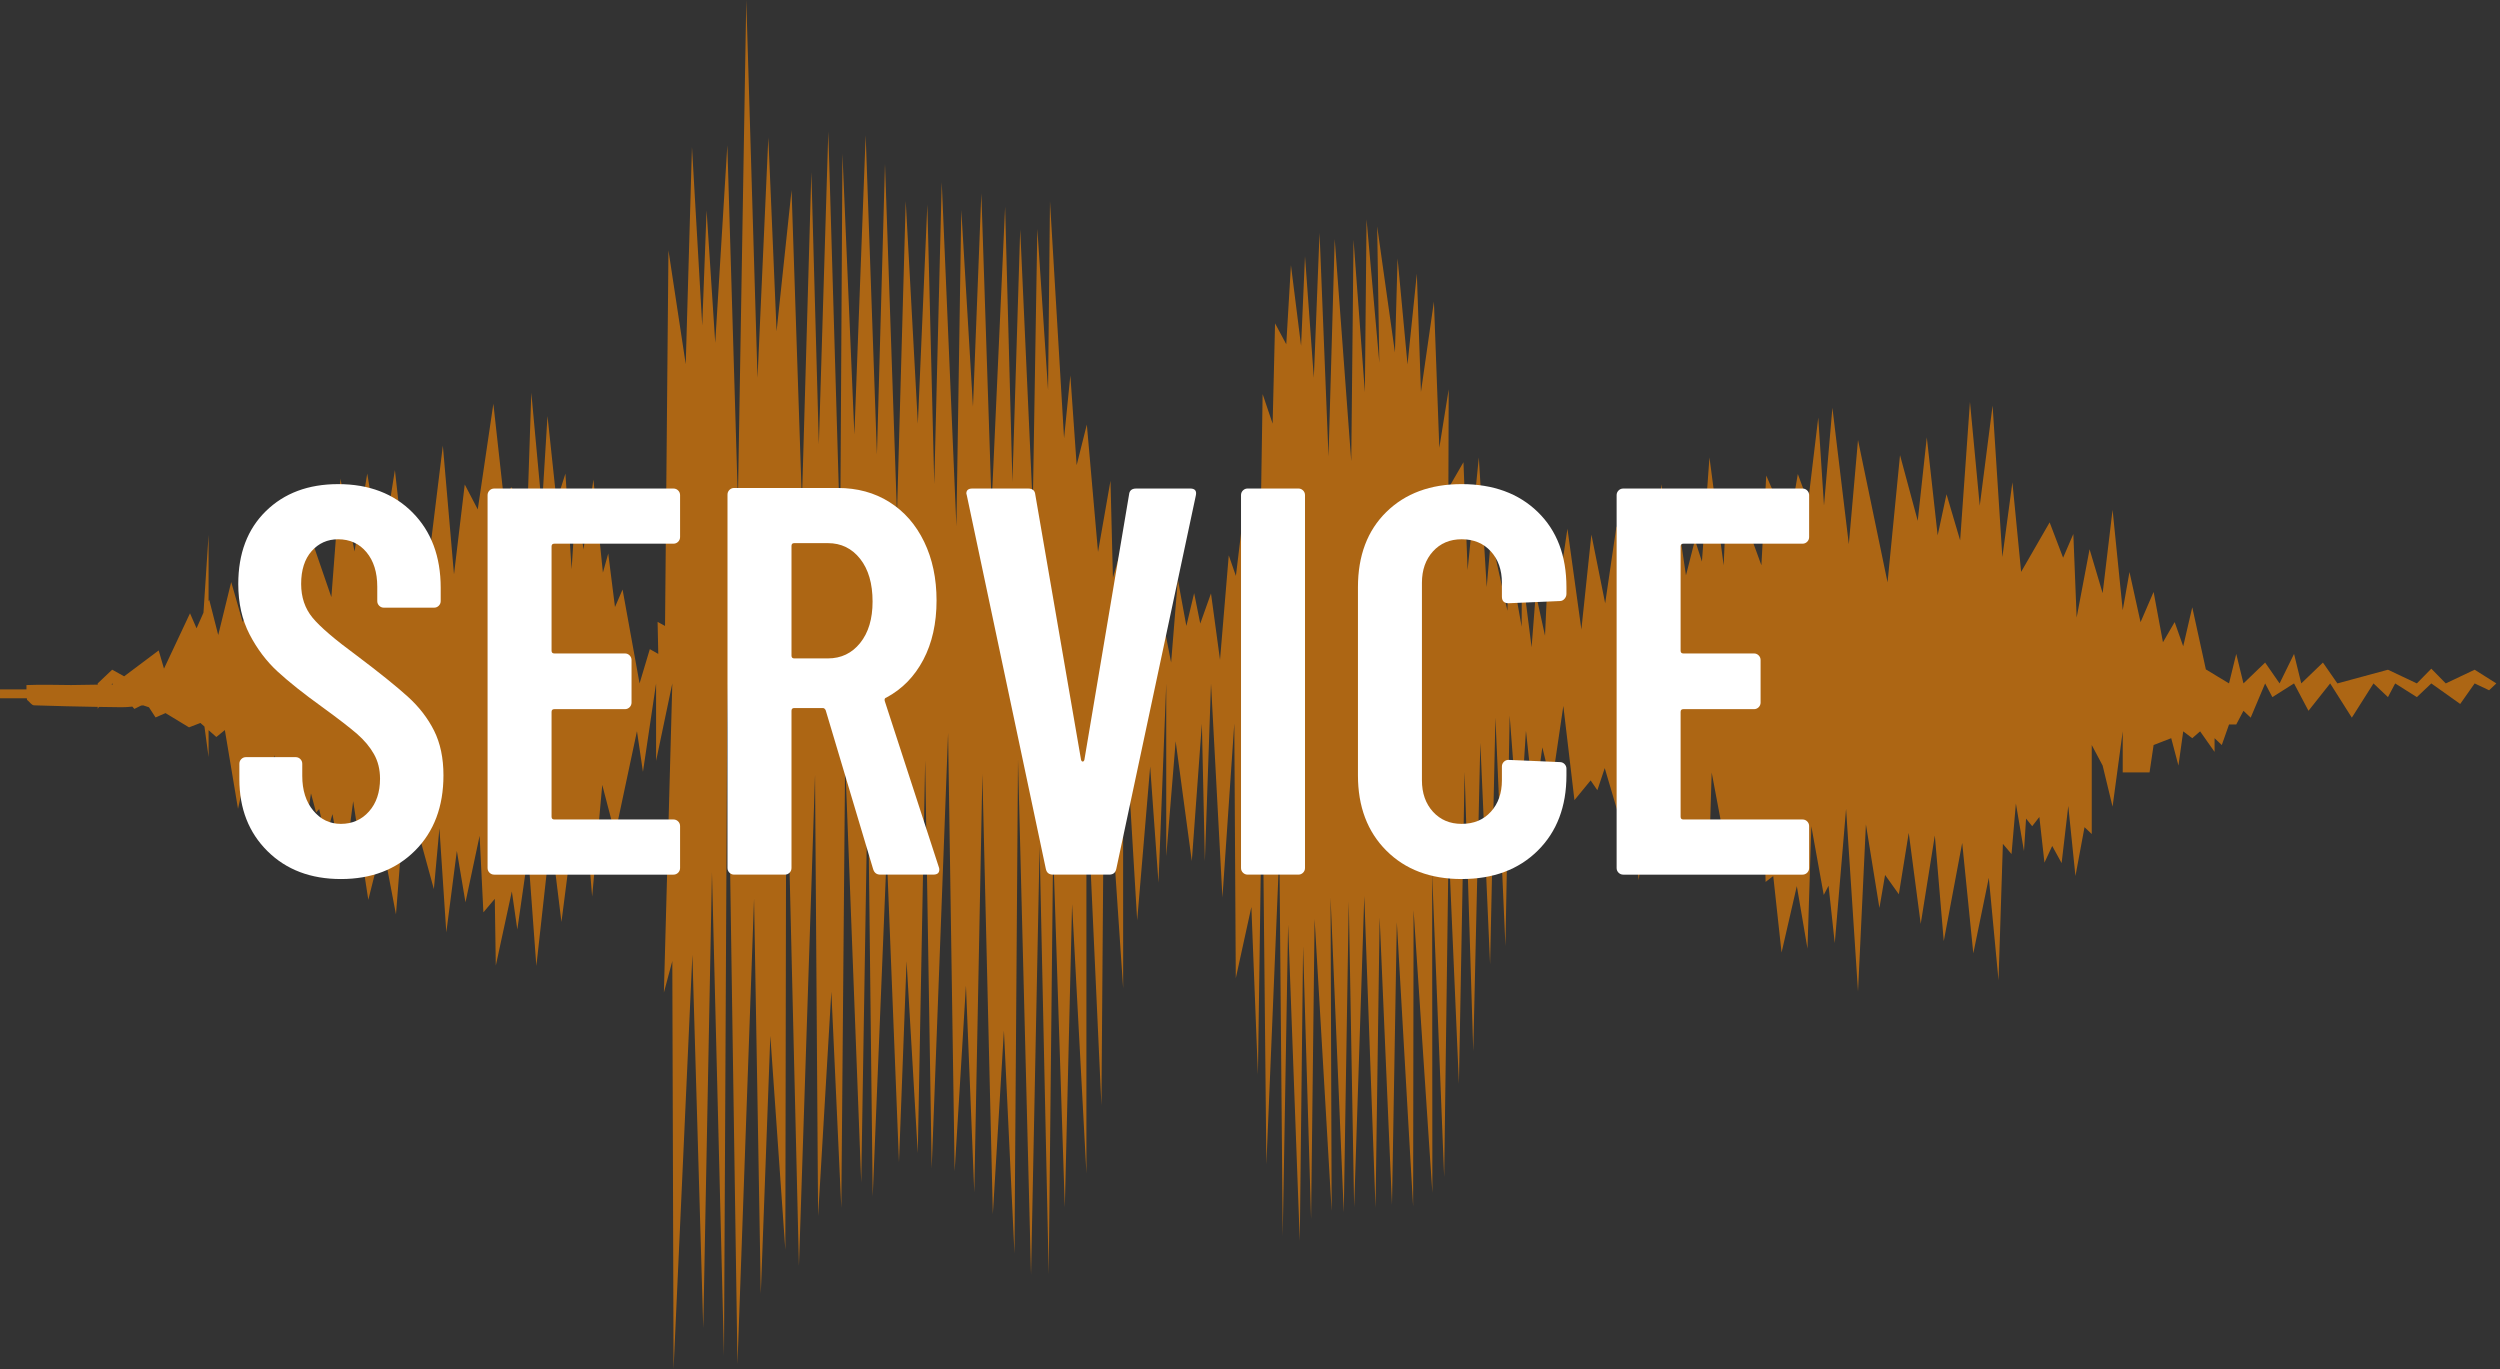
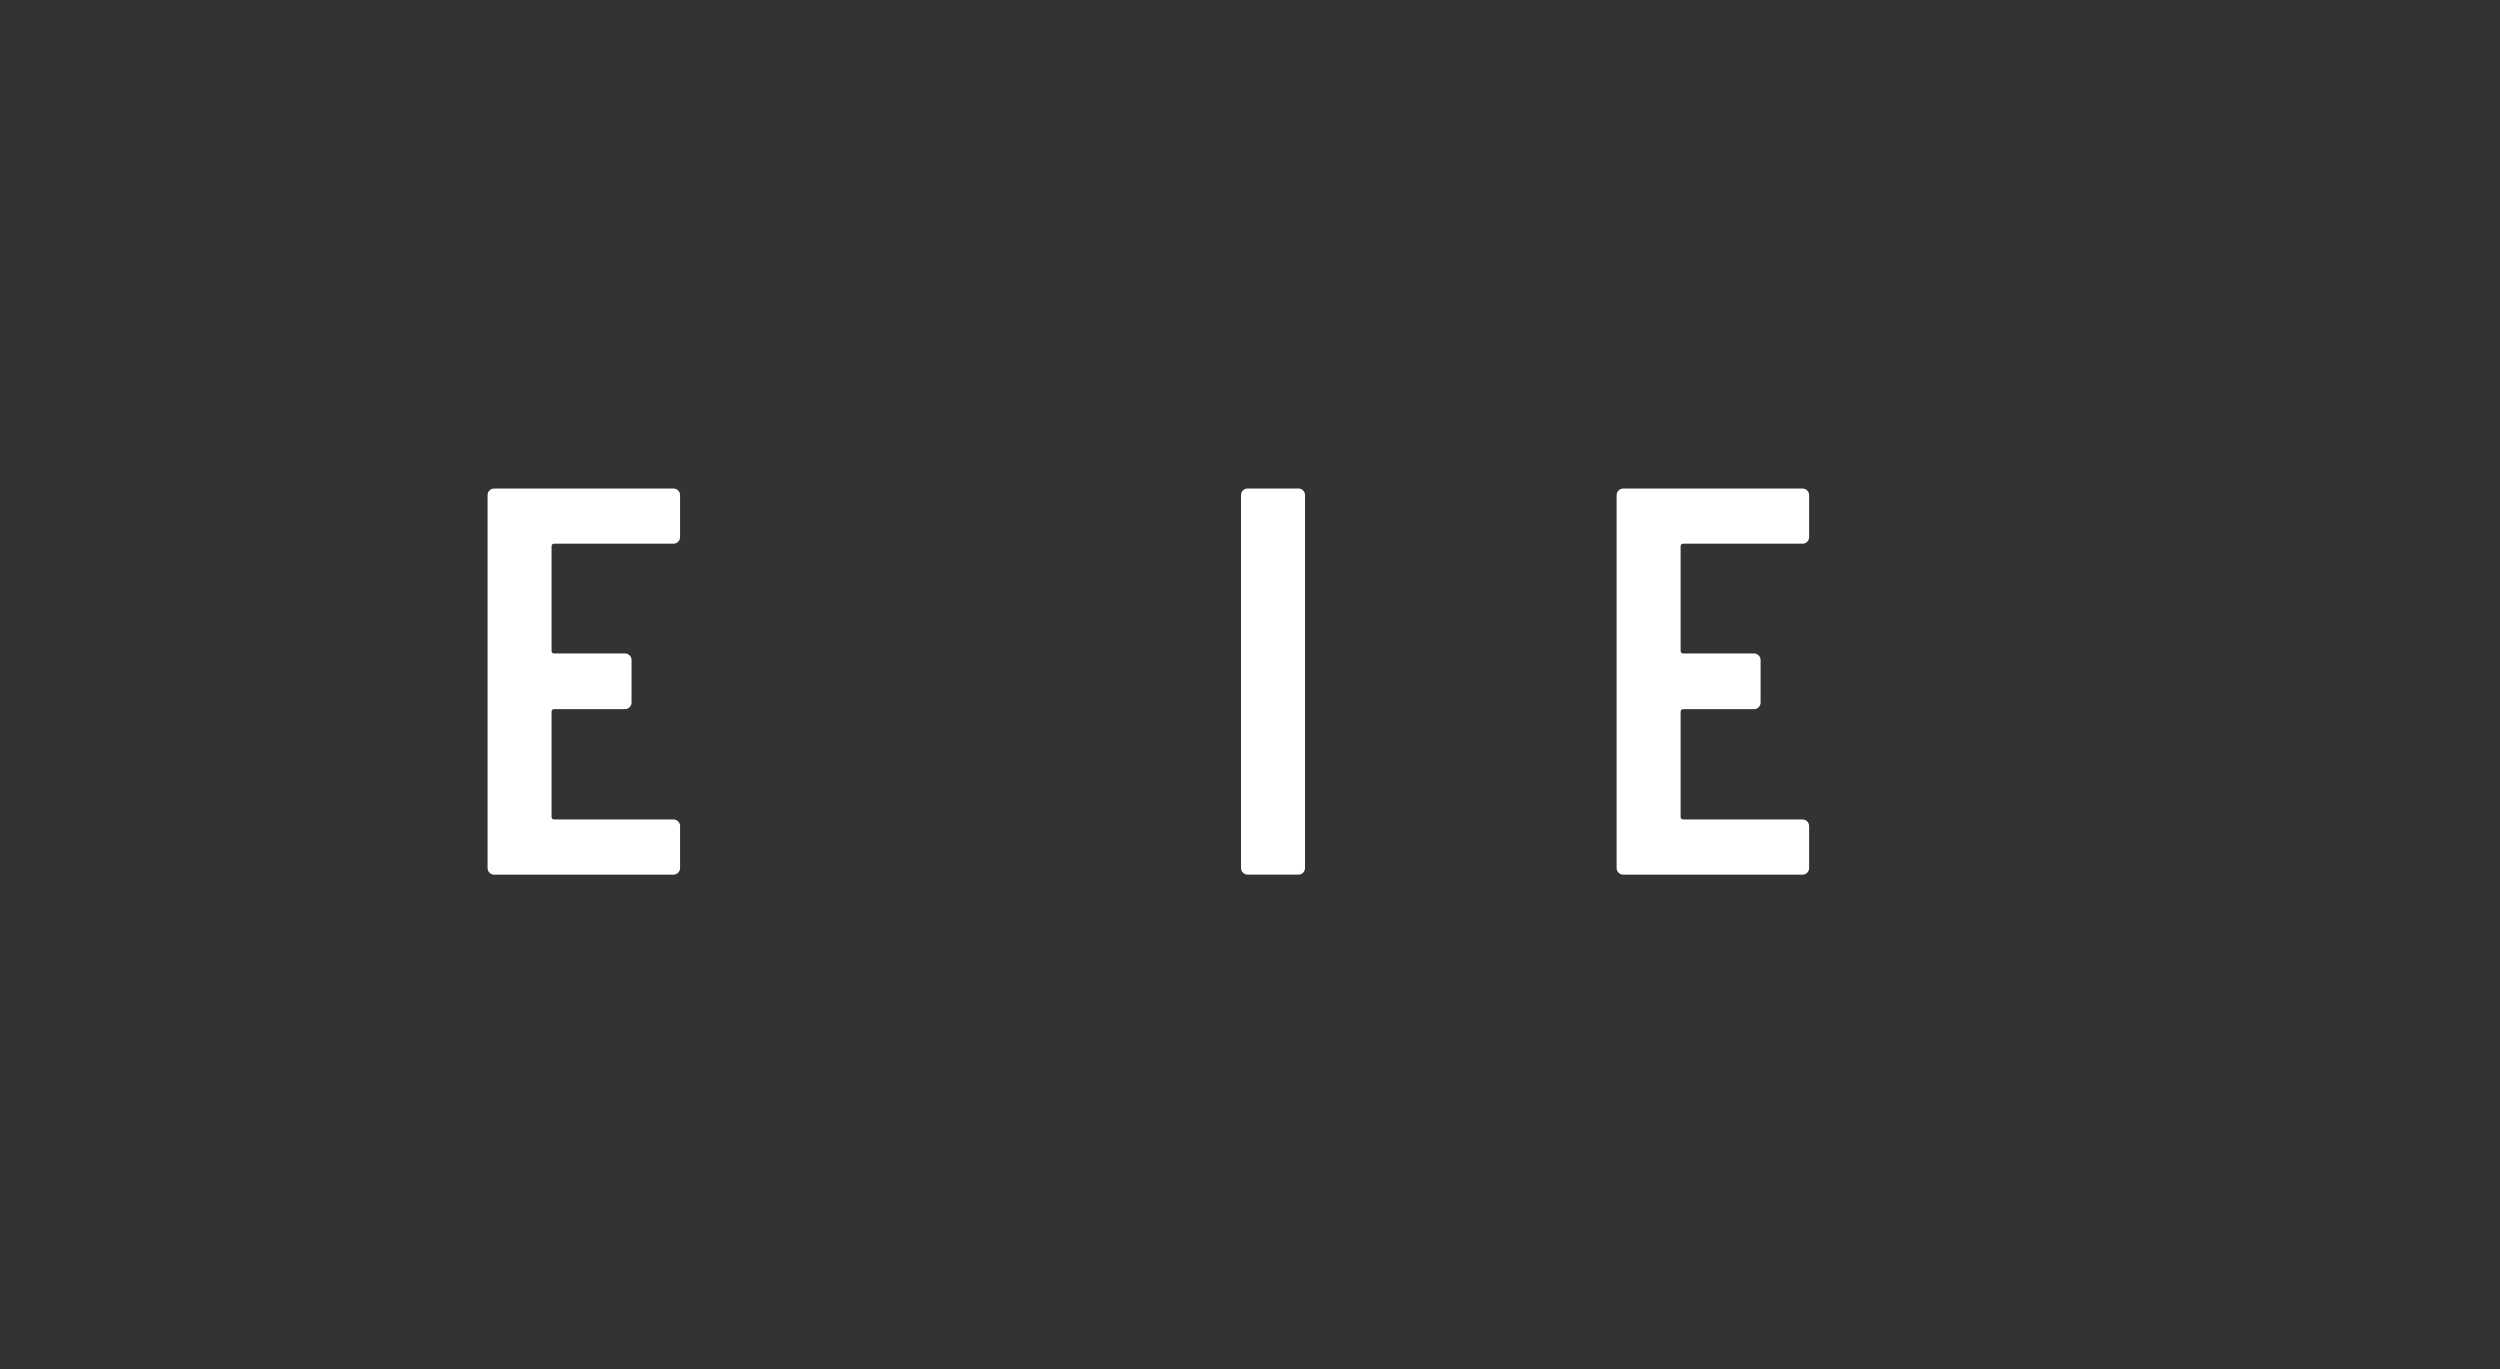
<svg xmlns="http://www.w3.org/2000/svg" width="100%" height="100%" viewBox="0 0 661 362" version="1.1" xml:space="preserve" style="fill-rule:evenodd;clip-rule:evenodd;stroke-linejoin:round;stroke-miterlimit:1.414;">
  <rect x="0" y="0" width="661" height="362" fill="#333333" stroke="none" />
  <g id="Title_Service">
-     <path id="Service" d="M55.144,158.965l0.172,-0.388l2.384,9.328l3.431,-14.015l3.019,10.535l3.69,-6.68l4.969,3.119l2.279,-11.583l3.958,4.621l1.175,-17.497l7.393,21.481l2.402,-31.315l3.721,19.242l3.358,-20.614l3.66,22.113l3.656,-23.032l2.307,20.753l3.045,-8.438l3.396,13.226l3.929,-31.982l2.948,34.042l2.841,-23.782l3.442,6.593l4.125,-27.947l2.856,25.859l1.859,-3.794l4.294,5.758l1.025,-30.727l2.796,30.357l1.484,-24.195l2.401,22.548l2.337,-7.341l1.638,25.32l1.229,-19.145l1.914,13.901l2.616,-18.486l2.514,24.603l1.41,-5.054l1.783,14.155l2.006,-4.63l4.496,24.825l2.711,-9.069l2.236,1.272l-0.182,-8.485l1.969,1.087l0.903,-99.319l4.569,30.111l1.649,-57.411l2.712,47.185l1.149,-30.442l2.29,35.031l3.197,-52.256l2.794,93.928l2.216,-132.331l2.972,99.949l2.86,-63.591l2.18,51.243l3.959,-37.309l2.74,82.304l2.494,-87.084l1.982,72.018l2.503,-82.714l3.146,107.162l0.589,-101.35l3.157,74.289l2.985,-79.155l2.979,84.437l2.131,-76.862l3.171,92.669l2.313,-82.833l3.205,58.859l2.509,-57.955l1.831,73.968l1.976,-79.891l3.875,91.051l1.296,-83.667l3.086,52.012l2.211,-56.439l2.717,82.332l3.569,-78.795l1.931,72.815l2.058,-66.797l3.324,73.258l1.206,-73.408l2.837,42.678l0.506,-49.973l3.723,62.665l1.664,-16.618l1.667,23.726l2.692,-10.743l2.956,33.688l3.295,-18.814l0.645,25.631l2.676,-9.263l2.832,24.496l1.397,-18.238l2.253,15.401l1.775,-12.774l4.457,22.809l1.774,-21.961l2.253,12.283l2.058,-8.685l1.615,8.053l2.84,-7.974l2.386,17.562l2.313,-27.623l1.887,5.43l2.261,-18.774l4.203,9.683l0.604,-38.984l2.645,7.827l0.641,-26.523l2.964,5.531l1.233,-20.915l2.682,21.324l1.035,-23.682l2.335,32.167l1.511,-38.331l2.37,59.147l1.642,-57.515l4.372,58.758l0.602,-58.573l2.999,40.285l0.442,-45.679l3.379,37.917l-0.57,-36.075l4.7,33.345l0.695,-24.871l2.626,28.038l2.465,-23.988l1.085,31.252l3.43,-23.893l1.428,38.658l2.48,-15.462l-0.082,26.177l3.986,-6.905l1.098,28.525l2.964,-29.781l2.082,34.288l1.155,-13.19l4.329,19.451l0.394,-14.679l3.367,18.897l0.05,-14.84l2.579,20.278l1.1,-14.233l2.449,11.172l0.948,-21.102l2.784,7.574l2.193,-14.766l3.687,26.64l2.647,-25.101l3.644,18.191l2.986,-20.387l4.53,10.537l3.113,-9.915l2.456,10.072l1.763,-21.797l1.921,12.342l1.664,-8.163l2.928,19.905l2.382,-9.359l1.843,5.722l1.988,-27.535l3.752,28.554l0.765,-17.109l1.886,6.274l1.981,-3.882l5.348,14.67l1.283,-23.725l5.94,13.735l2.41,-14.137l2.729,7.383l2.672,-22.314l1.517,23.274l2.225,-25.86l4.341,36.083l2.428,-27.558l7.811,37.633l3.299,-33.636l4.685,17.376l2.395,-22.077l2.871,25.926l2.34,-10.883l3.604,12.197l2.594,-36.609l2.588,27.459l3.396,-26.498l2.585,40.064l2.651,-19.776l2.311,23.686l7.535,-13.087l3.562,9.35l2.704,-6.279l0.873,22.107l3.422,-18.072l3.456,11.612l2.623,-22.037l2.684,26.556l1.788,-10.112l2.924,13.266l3.453,-7.996l2.473,13.309l3.095,-5.34l2.262,6.403l2.393,-10.32l3.592,16.426l6.125,3.706l1.91,-7.797l1.91,7.797l5.731,-5.512l3.82,5.512l3.821,-7.797l1.91,7.797l5.73,-5.512l3.821,5.512l13.371,-3.62l7.641,3.62l3.821,-3.896l3.82,3.896l7.641,-3.62l5.731,3.62l-1.911,1.81l-3.82,-1.81l-3.821,5.43l-7.64,-5.43l-3.821,3.62l-5.73,-3.62l-1.911,3.62l-3.82,-3.62l-5.731,9.049l-5.73,-9.049l-5.731,7.239l-3.82,-7.239l-5.731,3.62l-1.91,-3.62l-3.821,9.049l-1.91,-1.81l-1.91,3.62l-1.91,0l-1.911,5.43l-1.91,-1.81l0,3.62l-3.82,-5.43l-2.076,1.81l-2.393,-1.81l-1.262,9.05l-1.91,-7.24l-4.658,1.81l-1.073,7.24l-7.092,0l0,-10.86l-2.684,19.91l-2.623,-10.86l-2.882,-5.43l0,23.53l-1.911,-1.81l-2.398,12.901l-1.897,-18.521l-1.76,15.117l-2.486,-4.532l-2.05,4.407l-1.349,-12.077l-1.894,2.449l-1.623,-2.02l-0.549,8.583l-2.14,-12.574l-1.156,13.379l-2.285,-2.702l-1.153,36.069l-2.564,-27.098l-4.101,19.98l-2.937,-29.208l-4.874,25.973l-2.36,-27.944l-3.735,23.387l-3.163,-24.078l-2.618,16.249l-3.642,-5.109l-1.493,8.733l-3.573,-22.128l-2.089,44.203l-3.156,-48.308l-2.988,35.529l-1.645,-15.188l-1.268,2.454l-3.282,-18.175l-1.018,32.358l-2.817,-16.541l-4.036,17.582l-2.2,-20.238l-2.023,1.566l-0.211,-9.457l-1.87,4.324l-1.561,-9.923l-6.299,9.006l-4.314,-22.892l-0.639,21.202l-2.92,-2.961l-1.417,5.11l-2.02,-6.057l-2.233,2.11l-3.608,-17.63l-2.884,14.689l-1.472,-4.012l-2.118,16.035l-2.25,-26.825l-2.35,11.95l-4.364,-14.767l-1.952,5.85l-1.777,-2.594l-4.28,5.217l-2.938,-24.911l-3.103,21.061l-2.448,-10.11l-2.172,15.648l-2.162,-20.054l-1.824,28.526l-2.482,-32.53l-1.121,60.952l-2.647,-60.41l-1.411,65.207l-2.578,-58.552l-1.874,81.534l-2.28,-73.882l-1.506,82.497l-2.726,-63.076l-1.177,87.748l-3.178,-80.304l0.06,84.499l-4.97,-74.763l-0.12,78.351l-4.309,-75.216l-1.281,74.762l-3.262,-75.984l-1.091,76.801l-2.97,-82.442l-2.679,82.297l-1.42,-80.922l-1.324,82.279l-3.489,-83.224l0.286,82.867l-4.508,-77.252l-0.935,79.345l-2.11,-72.143l-0.875,77.907l-3.086,-83.608l-1.426,82.345l-0.878,-101.739l-3.443,82.771l-1.068,-107.121l-1.167,83.412l-1.729,-44.315l-4.121,18.83l-0.396,-67.374l-3.138,46.012l-3.022,-56.581l-1.619,46.994l-0.792,-36.363l-2.664,36.343l-4.27,-31.694l-2.488,30.434l0,-45.714l-2.051,52.681l-2.199,-30.704l-3.436,40.67l-3.735,-62.647l0.028,80.644l-3.592,-53.202l-1.397,-15.545l-0.757,99.712l-3.969,-86.831l0,104.76l-3.791,-71.205l-1.917,80.22l-3.091,-94.977l-1.167,112.661l-2.409,-113.213l-2.268,113.283l-3.445,-136.246l-0.935,130.637l-2.787,-58.934l-2.928,48.537l-2.769,-116.416l-2.144,110.655l-2.2,-54.658l-2.987,49.093l-1.736,-115.89l-4.334,115.119l-1.727,-107.941l-1.954,103.906l-2.962,-50.735l-2.006,53.132l-3.241,-81.663l-3.705,90.758l-1.28,-111.782l-1.76,108.103l-4.256,-111.744l-1.009,118.424l-2.632,-57.188l-3.504,59.361l-0.807,-116.748l-4.257,129.922l-3.349,-141.104l-0.251,136.869l-3.966,-56.596l-2.52,68.209l-1.783,-104.506l-4.382,123.056l-2.68,-179.937l-0.888,177.755l-3.178,-127.864l-2.305,120.545l-2.871,-98.741l-4.976,109.606l-0.329,-107.895l-2.229,8.333l2.229,-81.739l-4.29,20.478l0,-20.478l-3.475,23.38l-1.581,-10.755l-5.786,27.22l-3.392,-13.009l-2.674,29.515l-1.398,-17.009l-1.544,7.452l-1.826,-9.784l-3.346,26.067l-2.812,-22.876l-3.823,34.503l-2.173,-29.577l-2.86,19.941l-1.446,-10.08l-4.242,19.613l-0.267,-17.635l-3.014,3.568l-0.997,-20.245l-3.741,17.597l-2.281,-13.606l-2.787,21.549l-1.823,-27.523l-1.467,16.076l-7.396,-26.97l-2.624,33.666l-3.573,-18.75l-3.742,14.893l-4.003,-26.088l-2.529,19.252l-2.949,-15.829l-1.813,6.339l-1.691,-7.675l-0.828,0.9l-1.342,-5.036l-1.817,11.524l-1.44,-18.83l-4.477,15.607l-1.921,-18.4l-1.757,7.153l-1.076,-4.445l-3.768,7.986l-0.516,-8.092l-2.523,11.571l-3.476,-20.819l-2.253,1.837l-2.055,-1.809l0,7.113l-1.092,-8.074l-1.07,-0.942l-3.009,1.162l-6.215,-3.77l-2.629,1.152l-1.748,-2.689c-0.507,-0.169 -1.014,-0.338 -1.521,-0.504c-0.191,0.018 -0.381,0.036 -0.572,0.057l-1.765,0.88l-0.536,-0.616c-0.947,0.103 -1.894,0.182 -2.84,0.17c-2.004,-0.023 -4.008,-0.051 -6.011,-0.084l-0.3,0.53l0,-0.535c-5.606,-0.094 -11.212,-0.228 -16.818,-0.413c-0.704,-0.024 -1.168,-0.941 -1.873,-1.443c-0.02,-0.015 -0.04,-0.174 -0.058,-0.42l-7.087,0l0,-2.345l6.996,0c-0.013,-0.646 -0.015,-1.149 -0.001,-1.15c4.025,-0.16 7.803,-0.036 11.828,-0.006c2.337,-0.036 4.675,-0.071 7.013,-0.106l0,-0.334l3.82,-3.62l3.161,1.756l9.131,-6.849l1.407,4.817l6.88,-14.632l1.732,3.965l1.828,-4.126l1.349,-20.566l0,17.521Zm-25.646,22.013l0.396,-0.006l-0.238,-0.273l-0.158,0.279Z" style="fill:#ff8901;fill-opacity:0.6;" />
    <g id="Title">
-       <path d="M90.125,232.417c-7.972,0 -14.438,-2.455 -19.396,-7.365c-4.958,-4.91 -7.437,-11.253 -7.437,-19.031l0,-4.083c0,-0.487 0.17,-0.9 0.51,-1.24c0.34,-0.34 0.754,-0.51 1.24,-0.51l13.125,0c0.486,0 0.899,0.17 1.239,0.51c0.341,0.34 0.511,0.753 0.511,1.24l0,3.208c0,3.792 0.972,6.854 2.916,9.187c1.945,2.334 4.375,3.5 7.292,3.5c3.014,0 5.493,-1.093 7.438,-3.281c1.944,-2.187 2.916,-5.08 2.916,-8.677c0,-2.431 -0.535,-4.594 -1.604,-6.49c-1.069,-1.895 -2.552,-3.67 -4.448,-5.322c-1.896,-1.653 -4.983,-4.035 -9.26,-7.146c-4.861,-3.5 -8.775,-6.611 -11.74,-9.334c-2.965,-2.722 -5.444,-6.003 -7.437,-9.843c-1.993,-3.841 -2.99,-8.289 -2.99,-13.344c0,-8.07 2.431,-14.486 7.292,-19.25c4.861,-4.764 11.229,-7.146 19.104,-7.146c8.167,0 14.729,2.503 19.687,7.51c4.959,5.007 7.438,11.643 7.438,19.907l0,3.5c0,0.486 -0.17,0.899 -0.511,1.239c-0.34,0.341 -0.753,0.511 -1.239,0.511l-13.271,0c-0.486,0 -0.899,-0.17 -1.24,-0.511c-0.34,-0.34 -0.51,-0.753 -0.51,-1.239l0,-3.792c0,-3.792 -0.948,-6.83 -2.844,-9.115c-1.896,-2.284 -4.399,-3.427 -7.51,-3.427c-2.82,0 -5.153,1.045 -7,3.136c-1.847,2.09 -2.771,4.982 -2.771,8.677c0,3.5 0.997,6.465 2.99,8.896c1.993,2.43 5.906,5.784 11.739,10.062c5.931,4.472 10.403,8.07 13.417,10.792c3.014,2.722 5.347,5.736 7,9.041c1.653,3.306 2.479,7.244 2.479,11.813c0,8.264 -2.503,14.899 -7.51,19.906c-5.007,5.007 -11.546,7.511 -19.615,7.511Z" style="fill:#fff;fill-rule:nonzero;" />
      <path d="M179.813,142c-0.001,0.486 -0.171,0.899 -0.511,1.24c-0.34,0.34 -0.753,0.51 -1.24,0.51l-31.5,0c-0.486,0 -0.729,0.243 -0.729,0.729l0,27.563c0,0.486 0.243,0.729 0.73,0.729l18.666,0c0.486,0 0.899,0.17 1.24,0.51c0.34,0.341 0.51,0.754 0.51,1.24l0,11.229c0,0.486 -0.17,0.899 -0.51,1.24c-0.341,0.34 -0.754,0.51 -1.24,0.51l-18.666,0c-0.487,0 -0.73,0.243 -0.73,0.729l0,27.708c0,0.487 0.243,0.73 0.73,0.73l31.5,0c0.486,0 0.899,0.17 1.239,0.51c0.34,0.34 0.511,0.754 0.511,1.24l0,11.083c0,0.486 -0.171,0.899 -0.511,1.24c-0.34,0.34 -0.753,0.51 -1.239,0.51l-47.396,0c-0.486,0 -0.9,-0.17 -1.24,-0.51c-0.34,-0.341 -0.51,-0.754 -0.51,-1.24l0,-98.583c0,-0.486 0.17,-0.9 0.51,-1.24c0.34,-0.34 0.754,-0.51 1.24,-0.51l47.396,0c0.486,0 0.899,0.17 1.239,0.51c0.34,0.34 0.511,0.754 0.511,1.24l0,11.083Z" style="fill:#fff;fill-rule:nonzero;" />
-       <path d="M232.75,231.25c-0.972,0 -1.604,-0.486 -1.896,-1.458l-12.542,-42c-0.194,-0.389 -0.437,-0.584 -0.729,-0.584l-7.583,0c-0.486,0 -0.729,0.243 -0.729,0.73l0,41.562c0,0.486 -0.17,0.899 -0.511,1.24c-0.34,0.34 -0.753,0.51 -1.239,0.51l-13.417,0c-0.486,0 -0.899,-0.17 -1.239,-0.51c-0.341,-0.341 -0.511,-0.754 -0.511,-1.24l0,-98.729c0,-0.486 0.17,-0.899 0.511,-1.24c0.34,-0.34 0.753,-0.51 1.239,-0.51l27.417,0c5.153,0 9.698,1.239 13.635,3.719c3.938,2.479 7,5.979 9.188,10.5c2.187,4.52 3.281,9.697 3.281,15.531c0,6.028 -1.167,11.253 -3.5,15.677c-2.333,4.424 -5.59,7.753 -9.771,9.989c-0.389,0.098 -0.535,0.389 -0.437,0.875l14.291,43.896c0.098,0.195 0.146,0.438 0.146,0.729c0,0.875 -0.535,1.313 -1.604,1.313l-14,0Zm-22.75,-87.646c-0.486,0 -0.729,0.243 -0.729,0.729l0,29.021c0,0.486 0.243,0.729 0.729,0.729l8.896,0c3.5,0 6.344,-1.361 8.531,-4.083c2.188,-2.722 3.281,-6.368 3.281,-10.938c0,-4.763 -1.093,-8.531 -3.281,-11.302c-2.187,-2.77 -5.031,-4.156 -8.531,-4.156l-8.896,0Z" style="fill:#fff;fill-rule:nonzero;" />
-       <path d="M278.396,231.25c-1.07,0 -1.702,-0.535 -1.896,-1.604l-20.854,-98.583l-0.146,-0.584c0,-0.875 0.535,-1.312 1.604,-1.312l14.729,0c1.167,0 1.799,0.534 1.896,1.604l12.104,70.146c0.098,0.291 0.243,0.437 0.438,0.437c0.194,0 0.34,-0.146 0.437,-0.437l11.813,-70.146c0.097,-1.07 0.729,-1.604 1.896,-1.604l14.291,0c1.264,0 1.75,0.632 1.459,1.896l-21,98.583c-0.195,1.069 -0.827,1.604 -1.896,1.604l-14.875,0Z" style="fill:#fff;fill-rule:nonzero;" />
      <path d="M329.875,231.25c-0.486,0 -0.899,-0.17 -1.24,-0.51c-0.34,-0.341 -0.51,-0.754 -0.51,-1.24l0,-98.583c0,-0.486 0.17,-0.9 0.51,-1.24c0.341,-0.34 0.754,-0.51 1.24,-0.51l13.417,0c0.486,0 0.899,0.17 1.239,0.51c0.341,0.34 0.511,0.754 0.511,1.24l0,98.583c0,0.486 -0.17,0.899 -0.511,1.24c-0.34,0.34 -0.753,0.51 -1.239,0.51l-13.417,0Z" style="fill:#fff;fill-rule:nonzero;" />
-       <path d="M386.458,232.417c-8.264,0 -14.899,-2.504 -19.906,-7.511c-5.007,-5.007 -7.51,-11.642 -7.51,-19.906l0,-49.729c0,-8.361 2.503,-14.997 7.51,-19.906c5.007,-4.91 11.642,-7.365 19.906,-7.365c8.361,0 15.07,2.455 20.125,7.365c5.056,4.909 7.584,11.545 7.584,19.906l0,1.75c0,0.486 -0.17,0.923 -0.511,1.312c-0.34,0.389 -0.753,0.584 -1.239,0.584l-13.563,0.583c-1.167,0 -1.75,-0.583 -1.75,-1.75l0,-3.646c0,-3.403 -0.972,-6.173 -2.917,-8.312c-1.944,-2.139 -4.52,-3.209 -7.729,-3.209c-3.111,0 -5.639,1.07 -7.583,3.209c-1.944,2.139 -2.917,4.909 -2.917,8.312l0,52.208c0,3.403 0.973,6.174 2.917,8.313c1.944,2.139 4.472,3.208 7.583,3.208c3.209,0 5.785,-1.069 7.729,-3.208c1.945,-2.139 2.917,-4.91 2.917,-8.313l0,-3.645c0,-0.486 0.17,-0.9 0.511,-1.24c0.34,-0.34 0.753,-0.51 1.239,-0.51l13.563,0.583c0.486,0 0.899,0.17 1.239,0.51c0.341,0.341 0.511,0.754 0.511,1.24l0,1.75c0,8.264 -2.528,14.899 -7.584,19.906c-5.055,5.007 -11.764,7.511 -20.125,7.511Z" style="fill:#fff;fill-rule:nonzero;" />
      <path d="M478.333,142c0,0.486 -0.17,0.899 -0.51,1.24c-0.34,0.34 -0.754,0.51 -1.24,0.51l-31.5,0c-0.486,0 -0.729,0.243 -0.729,0.729l0,27.563c0,0.486 0.243,0.729 0.729,0.729l18.667,0c0.486,0 0.899,0.17 1.24,0.51c0.34,0.341 0.51,0.754 0.51,1.24l0,11.229c0,0.486 -0.17,0.899 -0.51,1.24c-0.341,0.34 -0.754,0.51 -1.24,0.51l-18.667,0c-0.486,0 -0.729,0.243 -0.729,0.729l0,27.708c0,0.487 0.243,0.73 0.729,0.73l31.5,0c0.486,0 0.9,0.17 1.24,0.51c0.34,0.34 0.51,0.754 0.51,1.24l0,11.083c0,0.486 -0.17,0.899 -0.51,1.24c-0.34,0.34 -0.754,0.51 -1.24,0.51l-47.396,0c-0.486,0 -0.899,-0.17 -1.239,-0.51c-0.34,-0.341 -0.511,-0.754 -0.511,-1.24l0,-98.583c0,-0.486 0.171,-0.9 0.511,-1.24c0.34,-0.34 0.753,-0.51 1.239,-0.51l47.396,0c0.486,0 0.9,0.17 1.24,0.51c0.34,0.34 0.51,0.754 0.51,1.24l0,11.083Z" style="fill:#fff;fill-rule:nonzero;" />
    </g>
  </g>
</svg>